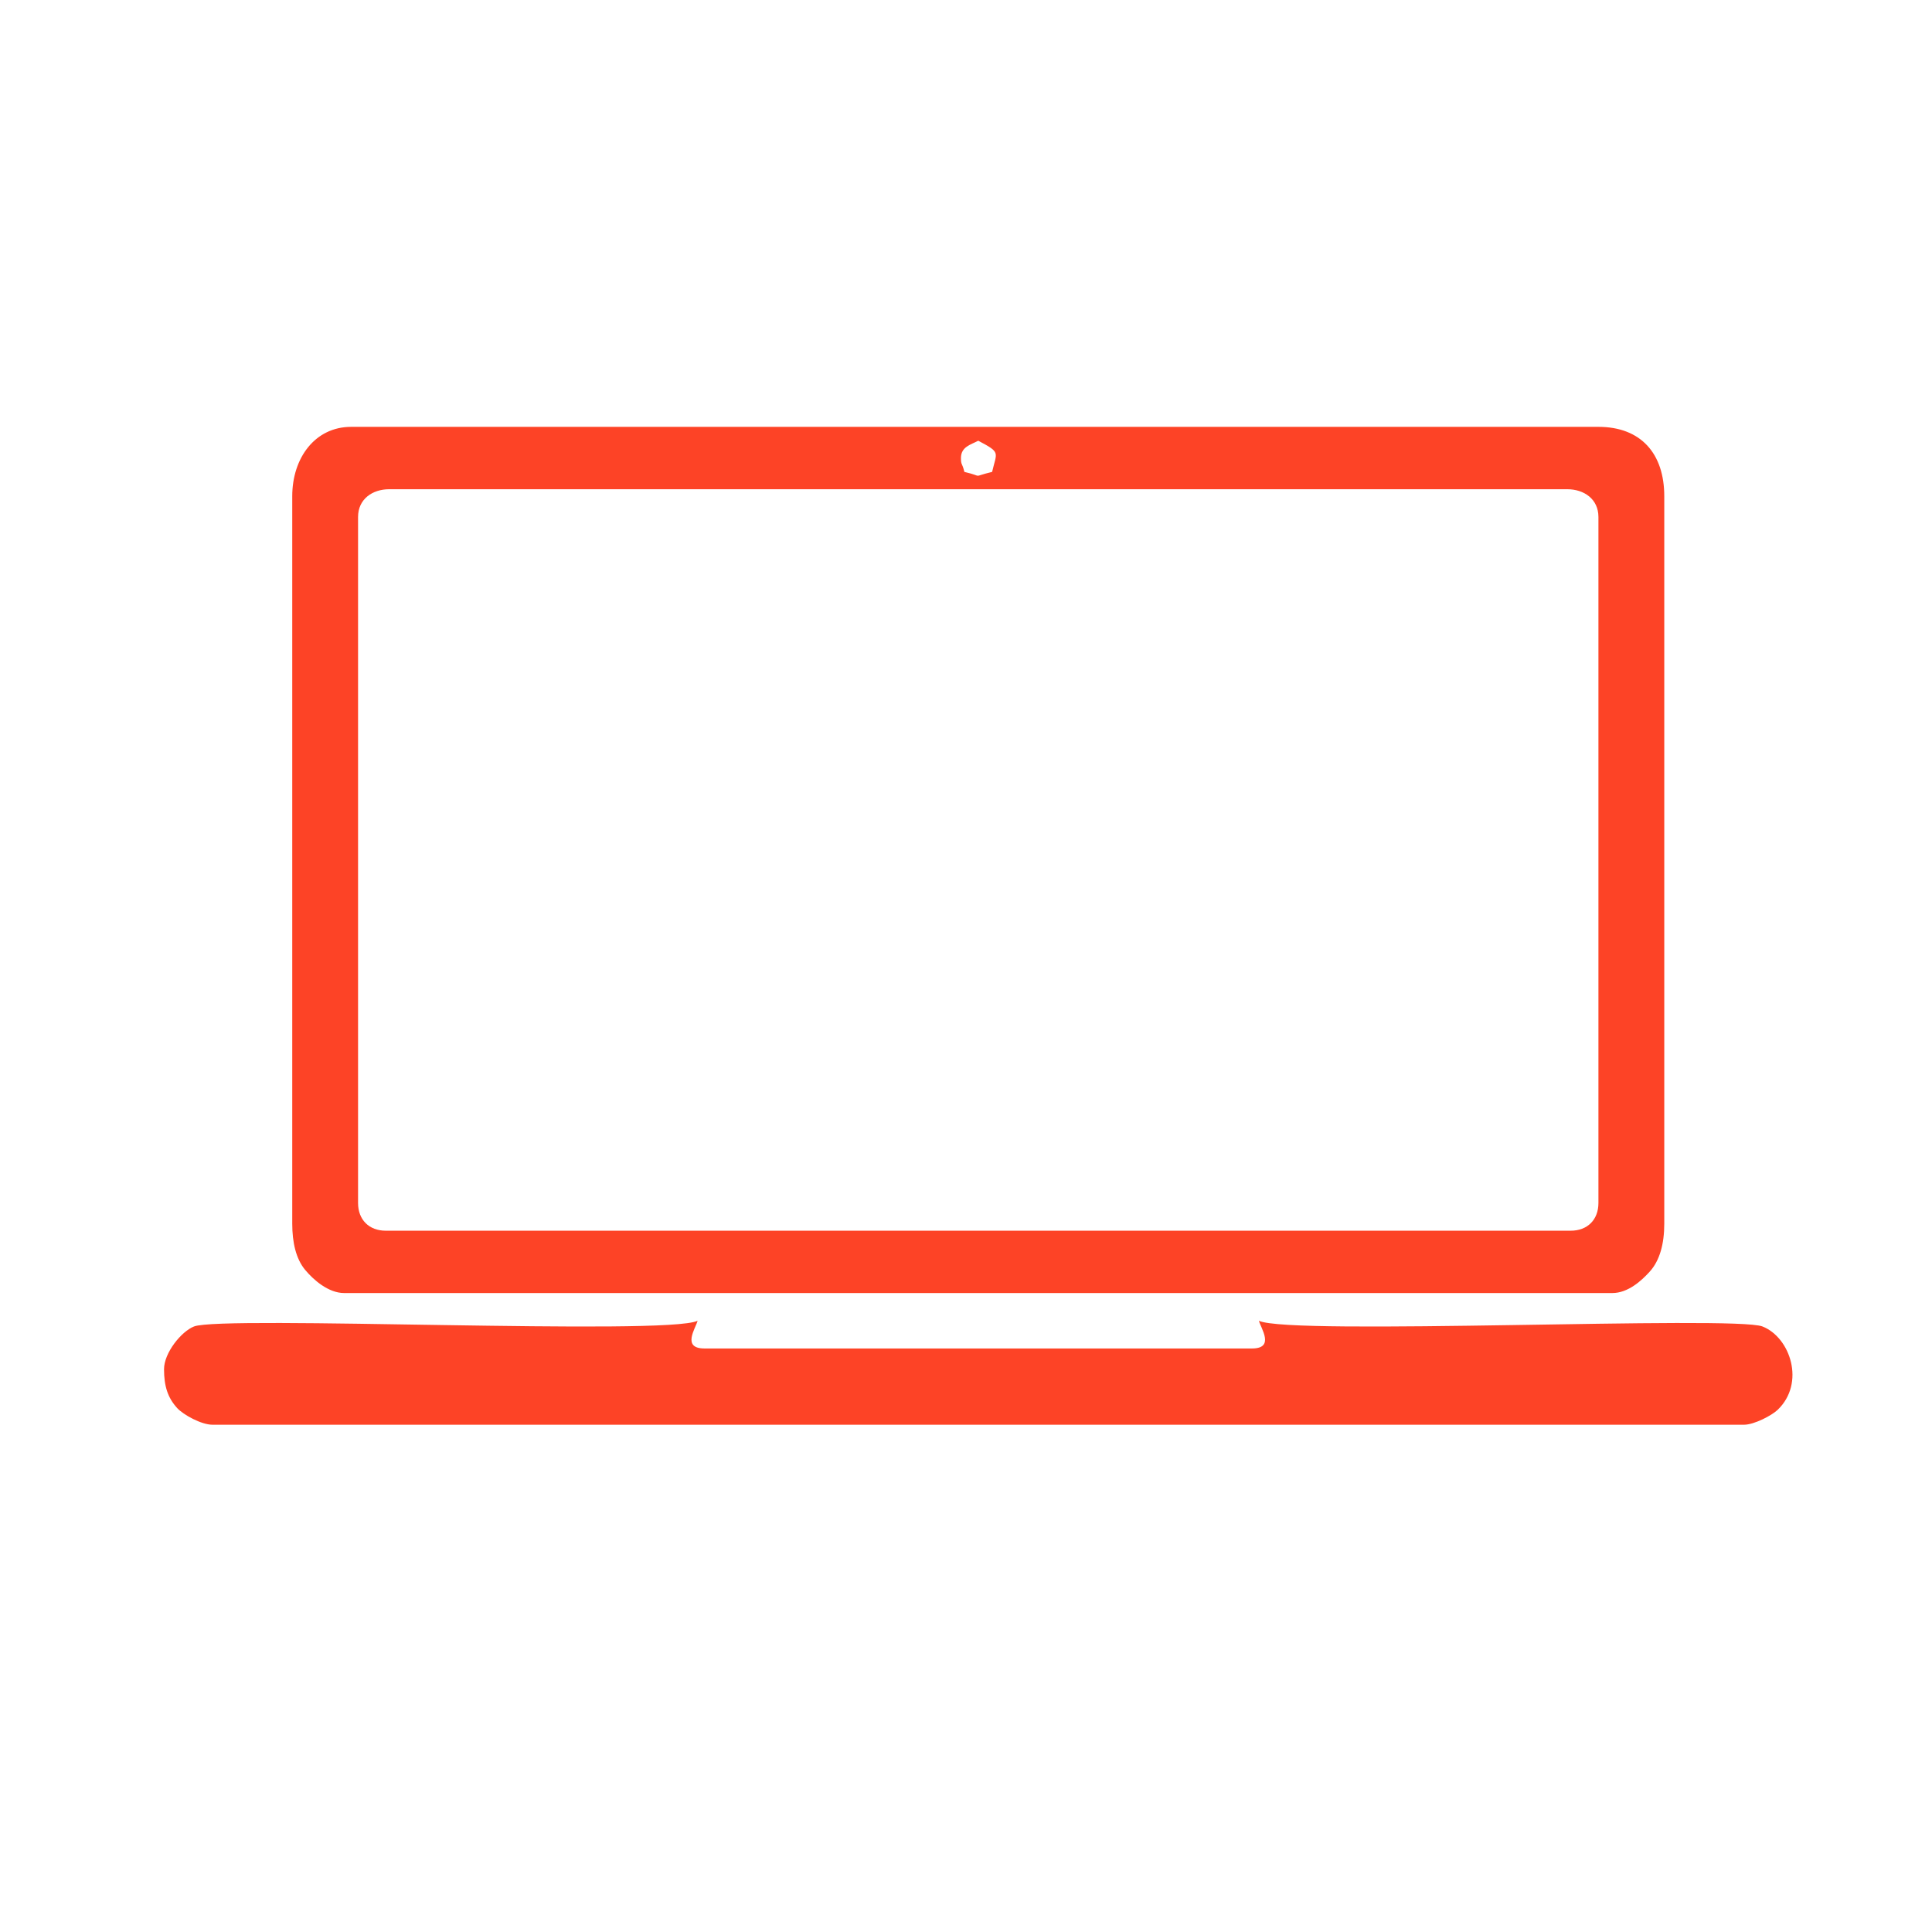
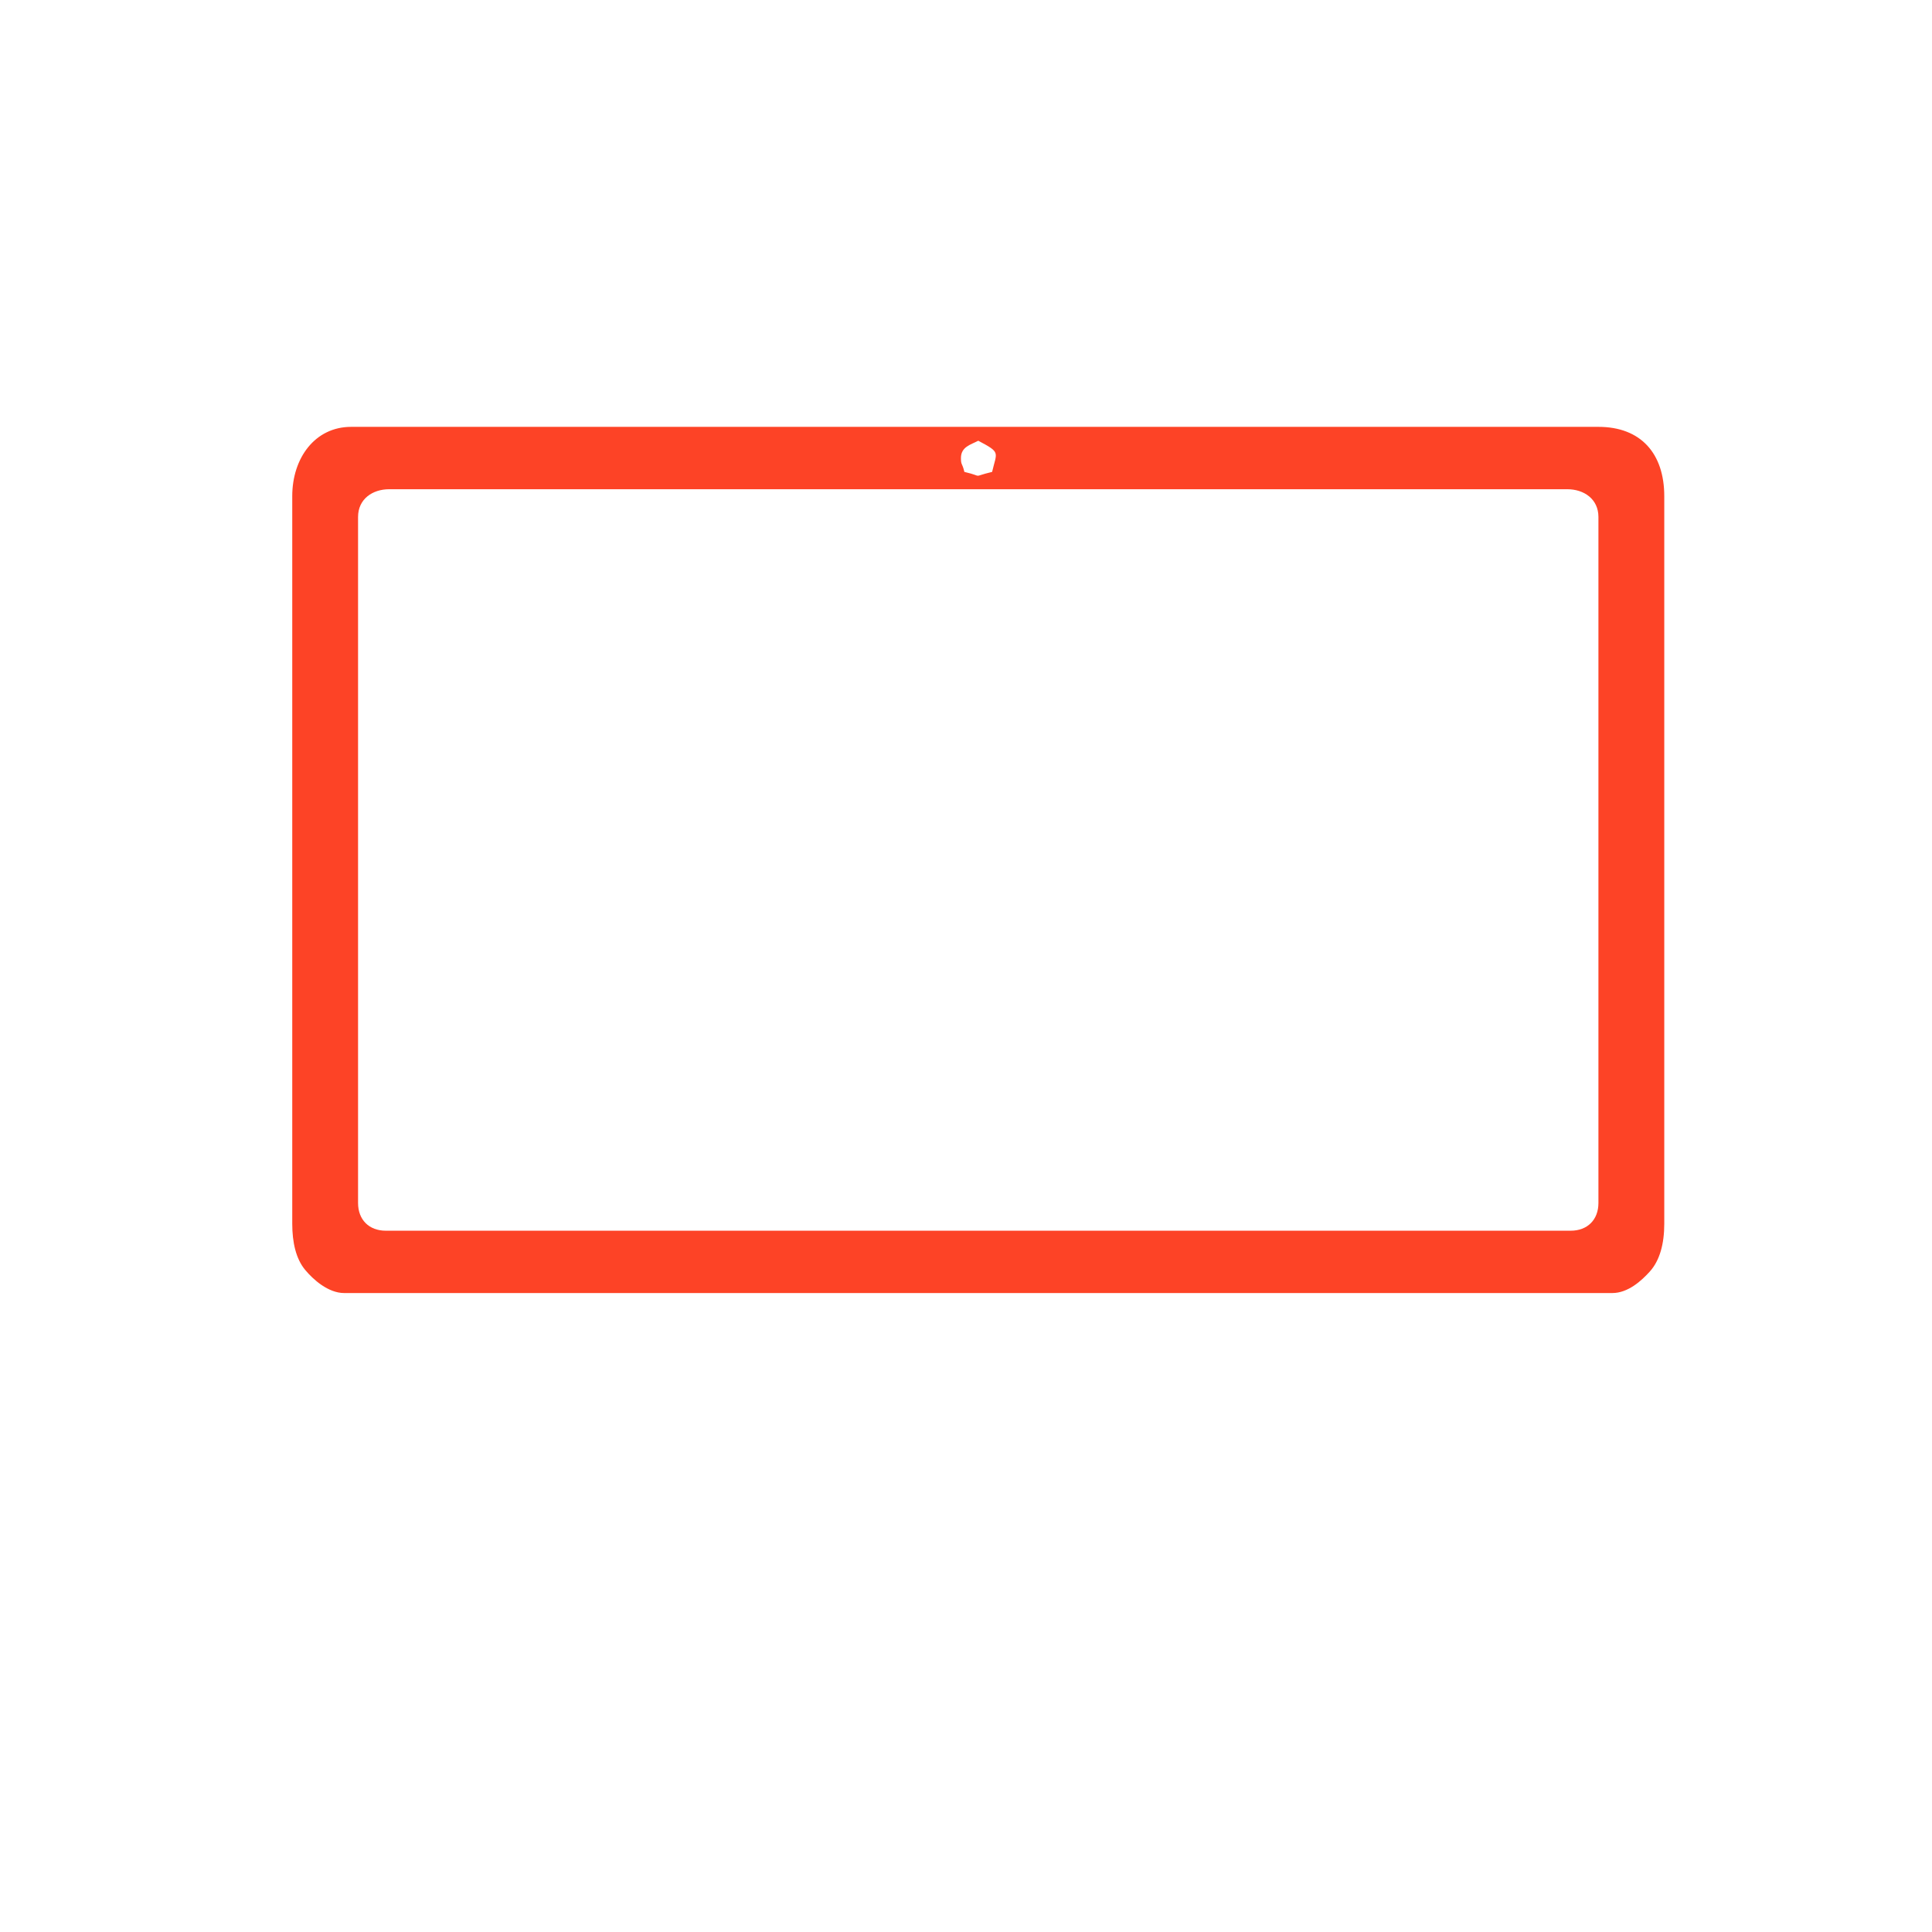
<svg xmlns="http://www.w3.org/2000/svg" xml:space="preserve" width="512px" height="512px" version="1.1" style="shape-rendering:geometricPrecision; text-rendering:geometricPrecision; image-rendering:optimizeQuality; fill-rule:evenodd; clip-rule:evenodd" viewBox="0 0 512 512">
  <defs>
    <style type="text/css">
   
    .fil0 {fill:#FD4326}
   
  </style>
  </defs>
  <g id="Layer_x0020_1">
    <g id="_1358750661216">
      <path class="fil0" d="M94.89 318.8l0 -181.8c0,-4.74 3.82,-7.35 8.26,-7.35l312.19 0c4.44,0 8.26,2.61 8.26,7.35l0 181.8c0,4.44 -2.9,7.35 -7.34,7.35l-314.02 0c-4.45,0 -7.35,-2.91 -7.35,-7.35zm159.77 -197.41c0,-2.99 2.6,-3.54 4.59,-4.59 6.03,3.19 4.92,2.89 3.67,8.26 -5.89,1.41 -1.78,1.3 -7.35,0 -0.58,-2.46 -0.91,-1.73 -0.91,-3.67zm-177.21 10.1l0 192.82c0,4.91 0.97,9.26 3.4,12.2 2.13,2.57 6.12,6.16 10.37,6.16l336.06 0c4.18,0 7.77,-3.3 9.92,-5.68 2.67,-2.95 3.85,-7.38 3.85,-12.68l0 -192.82c0,-11.25 -6.16,-18.37 -17.45,-18.37l-330.55 0c-9.55,0 -15.6,8.23 -15.6,18.37z" />
-       <path class="fil0" d="M43.47 362.87c0,4.49 1,7.57 3.49,10.29 1.57,1.72 6.34,4.41 9.37,4.41l405.84 0c2.71,0 7.37,-2.46 8.92,-3.94 7.4,-7.08 3.38,-19.19 -4.01,-22.1 -7.48,-2.95 -125.17,2.47 -133.46,-1.51 0.54,2.01 4.3,7.34 -1.83,7.34l-145.08 0c-6.13,0 -2.37,-5.33 -1.84,-7.34 -8.29,3.98 -125.98,-1.44 -133.46,1.51 -3.36,1.33 -7.94,6.97 -7.94,11.34z" />
    </g>
  </g>
</svg>